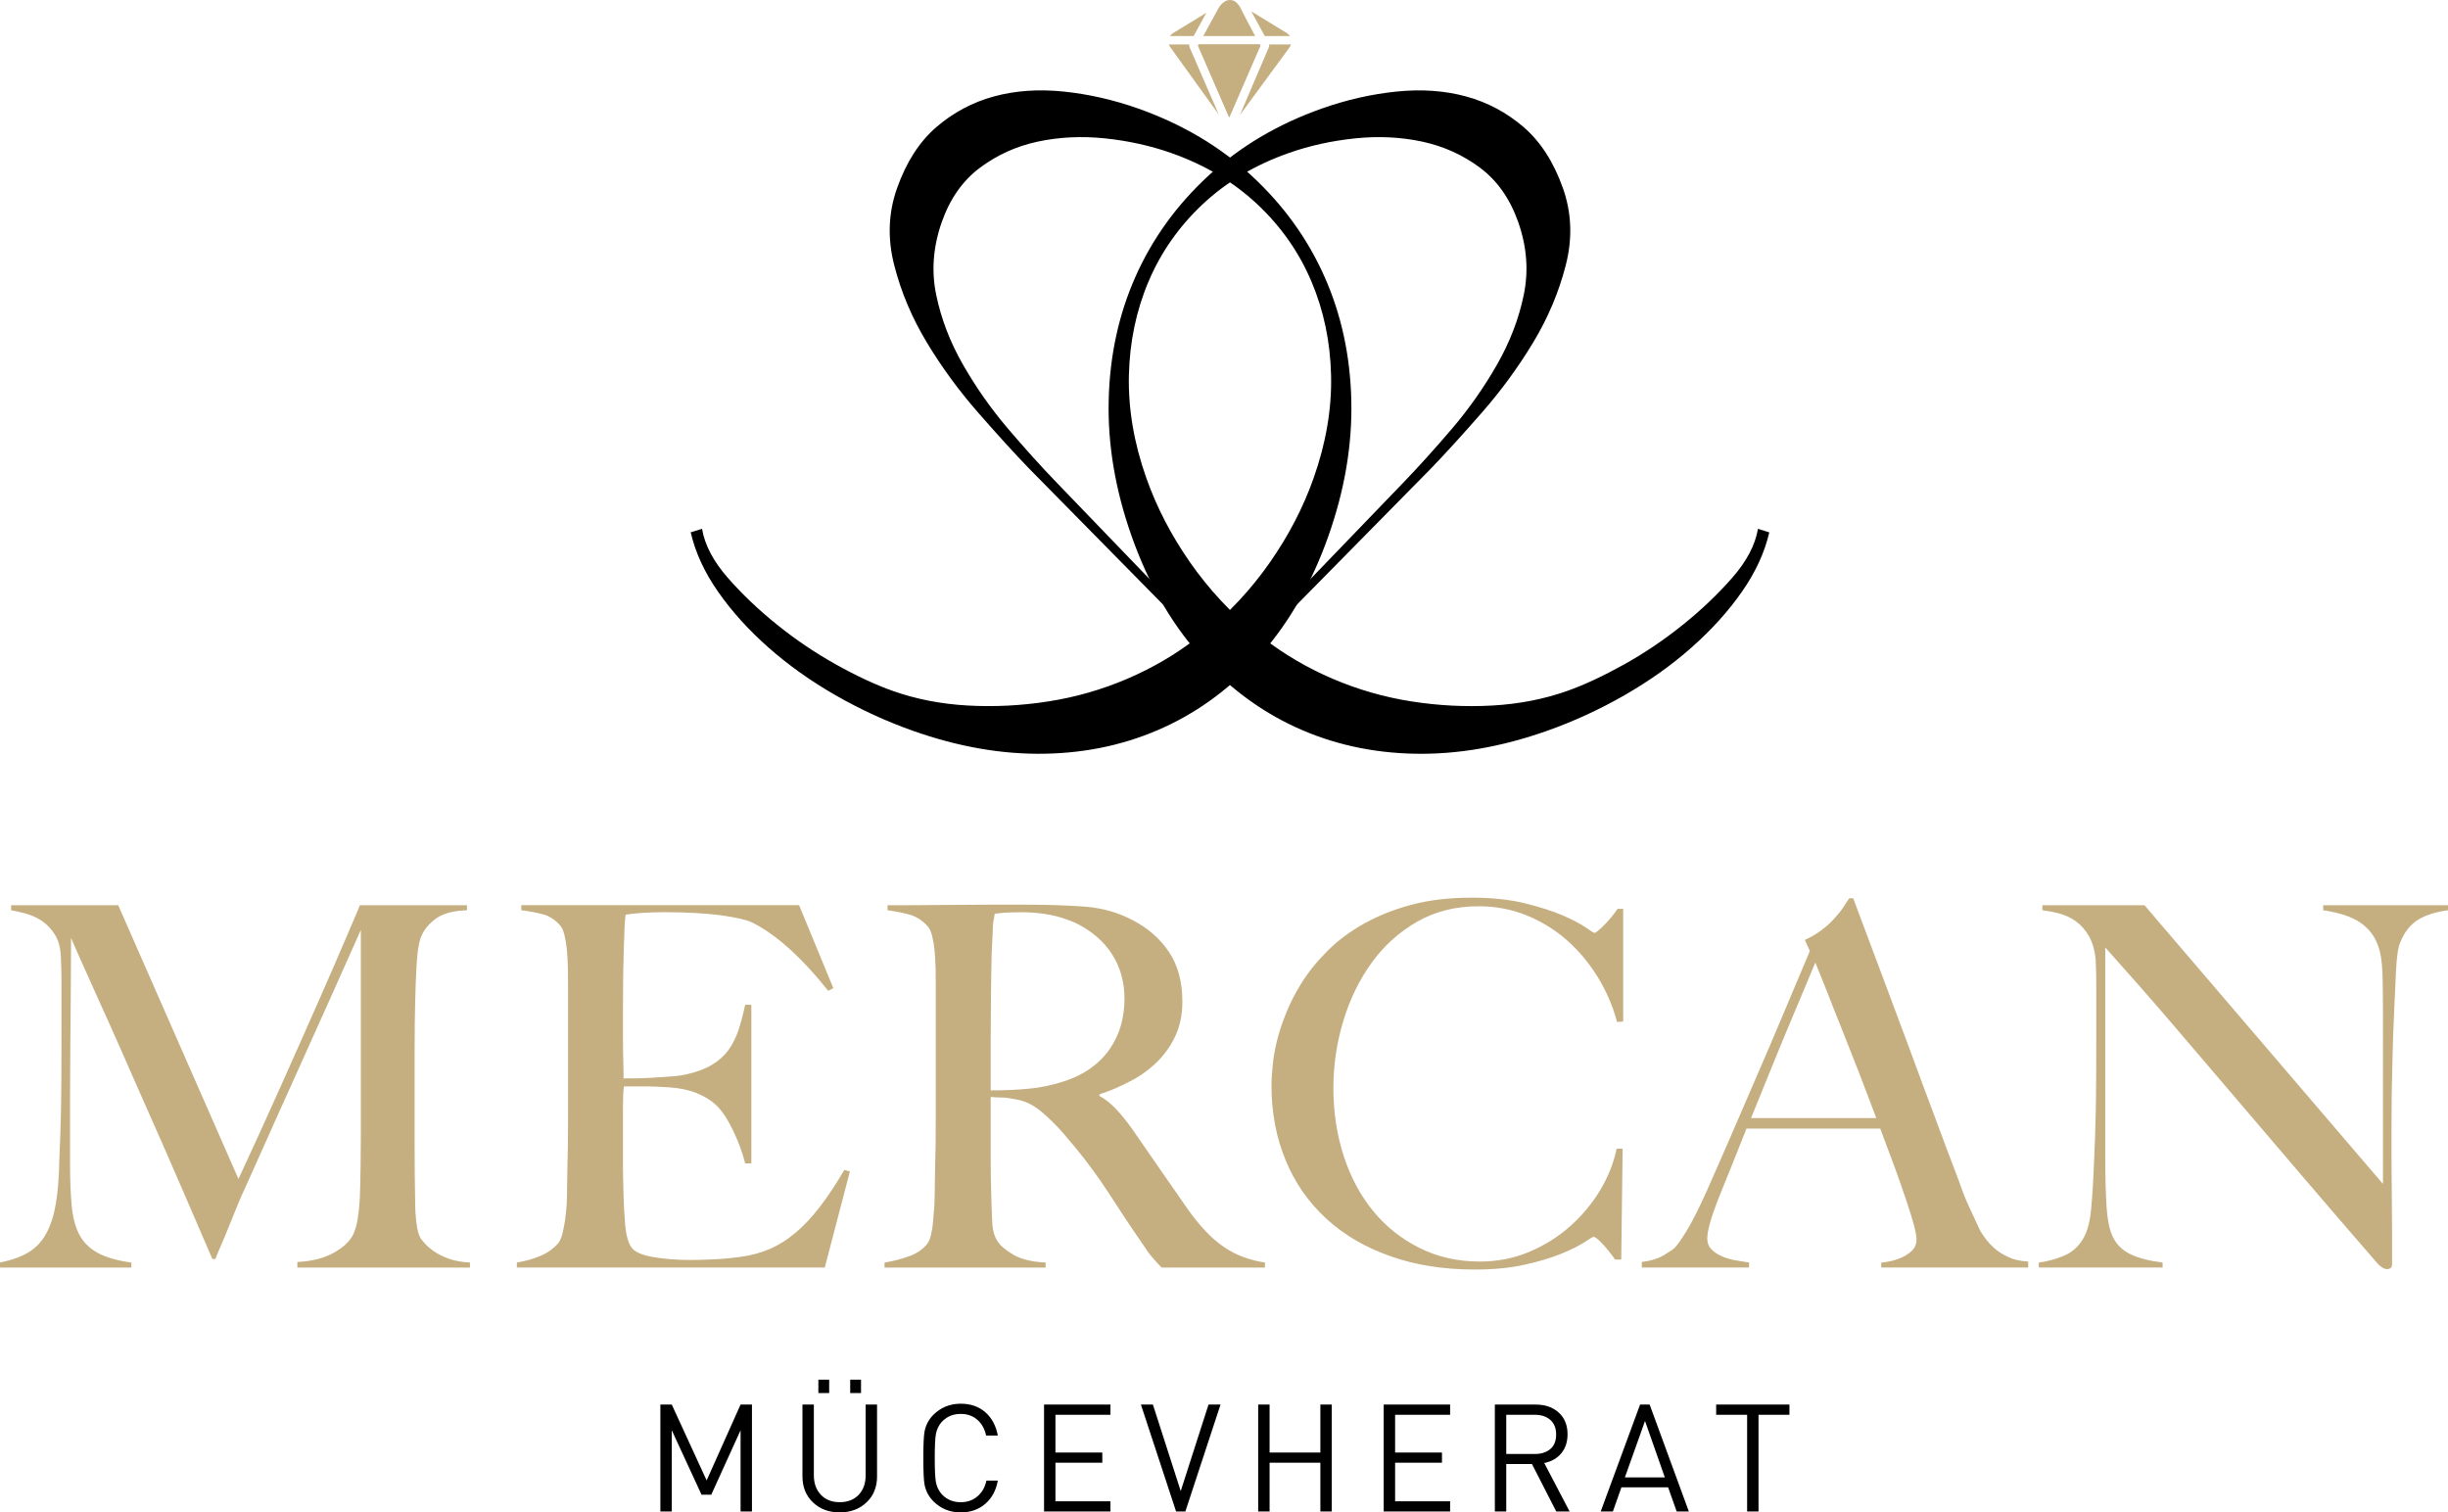
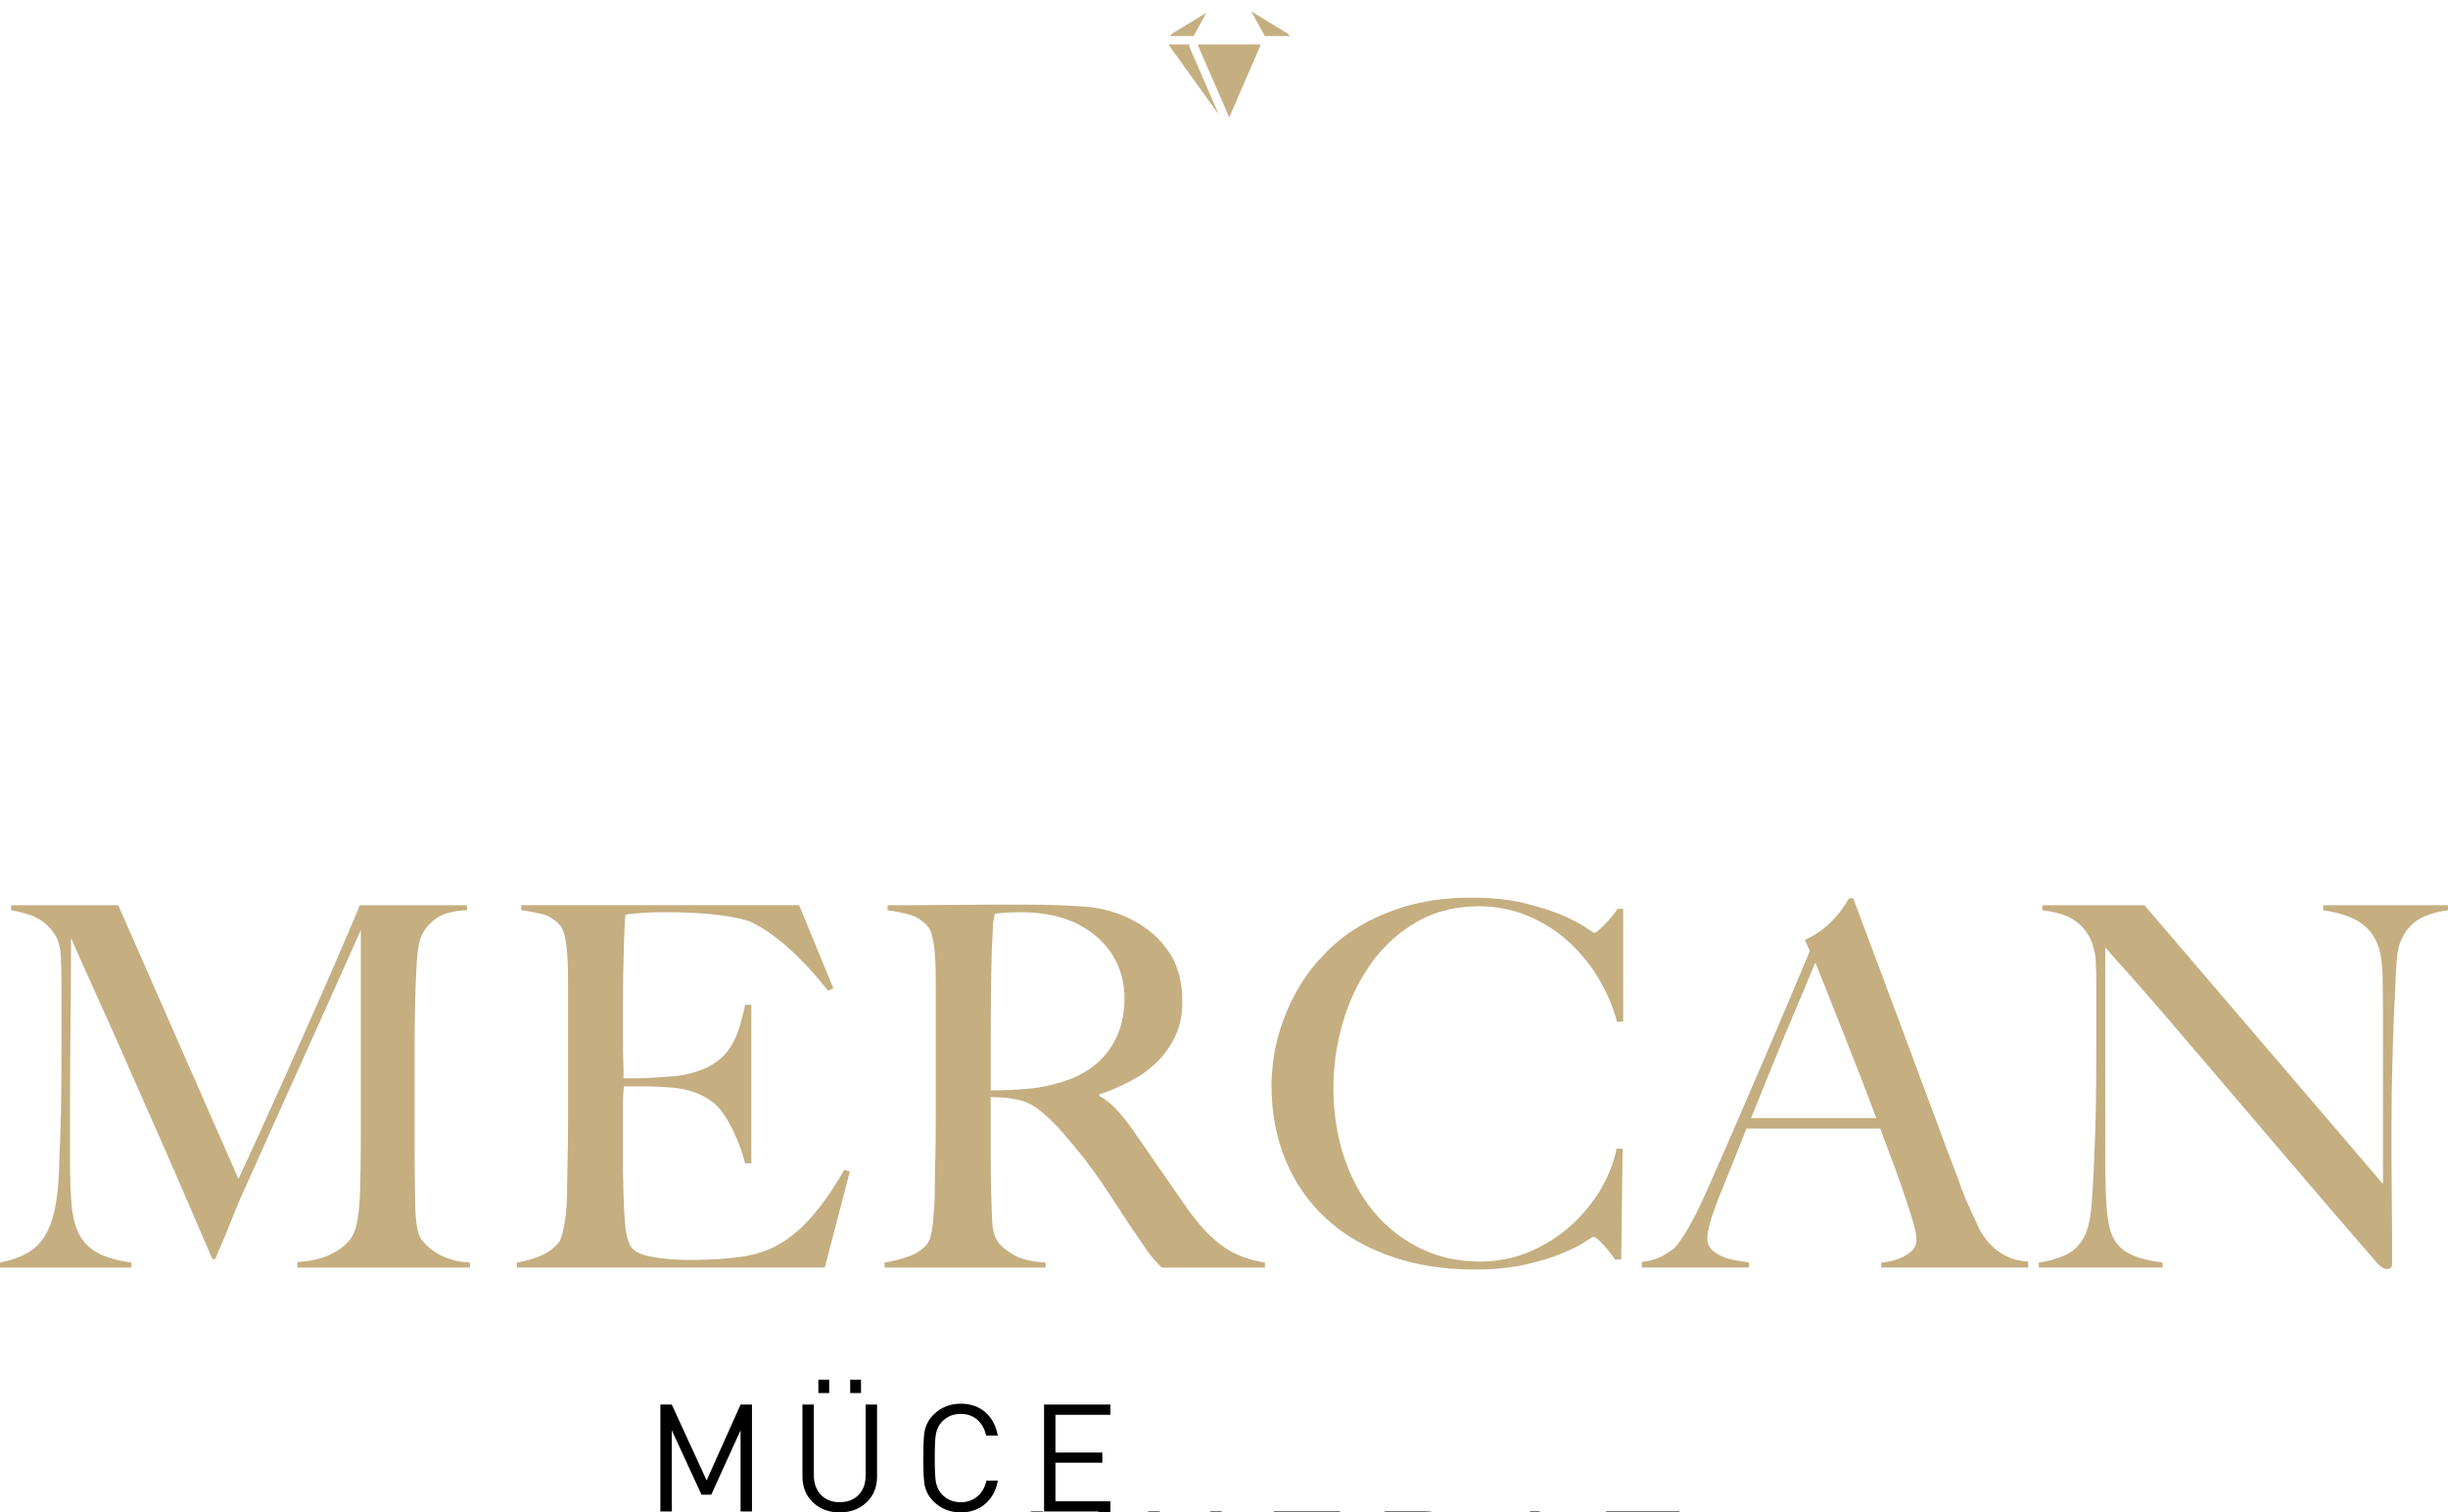
<svg xmlns="http://www.w3.org/2000/svg" xml:space="preserve" width="46.035mm" height="28.439mm" version="1.1" style="shape-rendering:geometricPrecision; text-rendering:geometricPrecision; image-rendering:optimizeQuality; fill-rule:evenodd; clip-rule:evenodd" viewBox="0 0 2290.5 1414.98">
  <defs>
    <style type="text/css">
   
    .fil0 {fill:black;fill-rule:nonzero}
    .fil1 {fill:#C5AE80;fill-rule:nonzero}
   
  </style>
  </defs>
  <g id="Layer_x0020_1">
-     <path class="fil0" d="M703.59 1414.14l-10.67 0 0 -76.03 -27.41 60.3 -9.12 0 -27.84 -60.3 0 76.03 -10.67 0 0 -100.05 10.67 0 32.62 70.98 31.74 -70.98 10.67 0 0 100.05zm117.05 -33.02c0,10.12 -3.31,18.28 -9.88,24.49 -6.61,6.25 -14.98,9.36 -25.09,9.36 -10.12,0 -18.44,-3.1 -25.01,-9.36 -6.57,-6.21 -9.84,-14.38 -9.84,-24.49l0 -67.03 10.67 0 0 66.19c0,7.49 2.19,13.54 6.53,18.16 4.34,4.66 10.23,6.97 17.64,6.97 7.49,0 13.42,-2.31 17.76,-6.89 4.34,-4.58 6.53,-10.63 6.53,-18.24l0 -66.19 10.67 0 0 67.03zm-15.02 -77.82l-10.12 0 0 -12.51 10.12 0 0 12.51zm-29.79 0l-10.12 0 0 -12.51 10.12 0 0 12.51zm157.79 81.89c-1.59,9.08 -5.49,16.33 -11.67,21.7 -6.17,5.38 -13.86,8.09 -23.02,8.09 -10.12,0 -18.64,-3.46 -25.61,-10.39 -4.38,-4.42 -7.12,-9.64 -8.28,-15.73 -0.76,-4.02 -1.11,-12.26 -1.11,-24.73 0,-12.46 0.36,-20.71 1.11,-24.73 1.16,-6.09 3.91,-11.31 8.28,-15.73 6.97,-6.93 15.49,-10.39 25.61,-10.39 9.28,0 16.93,2.67 23.02,8.01 6.09,5.34 9.96,12.59 11.67,21.79l-10.95 0c-1.31,-6.17 -4.06,-11.12 -8.24,-14.78 -4.18,-3.63 -9.32,-5.46 -15.49,-5.46 -5.93,0 -10.99,1.67 -15.17,5.06 -4.22,3.38 -6.89,7.93 -8.05,13.62 -0.76,3.87 -1.11,11.39 -1.11,22.62 0,11.23 0.36,18.76 1.11,22.62 1.15,5.69 3.82,10.23 8.05,13.62 4.18,3.39 9.24,5.06 15.17,5.06 6.17,0 11.39,-1.83 15.65,-5.5 4.26,-3.62 7.05,-8.56 8.36,-14.73l10.67 0zm105.38 28.95l-62.13 0 0 -100.05 62.13 0 0 9.56 -51.46 0 0 35.29 43.85 0 0 9.52 -43.85 0 0 36.12 51.46 0 0 9.56zm102.99 -100.05l-32.9 100.05 -8.68 0 -32.9 -100.05 11.23 0 26.01 80.93 26.01 -80.93 11.23 0zm104.1 100.05l-10.67 0 0 -45.68 -47.52 0 0 45.68 -10.67 0 0 -100.05 10.67 0 0 44.84 47.52 0 0 -44.84 10.67 0 0 100.05zm110.72 0l-62.13 0 0 -100.05 62.13 0 0 9.56 -51.46 0 0 35.29 43.85 0 0 9.52 -43.85 0 0 36.12 51.46 0 0 9.56zm111.83 0l-12.51 0 -22.74 -44.41 -24.06 0 0 44.41 -10.67 0 0 -100.05 38.35 0c8.72,0 15.85,2.47 21.39,7.45 5.53,4.98 8.28,11.75 8.28,20.39 0,7.01 -1.91,12.87 -5.74,17.61 -3.86,4.74 -9.2,7.84 -16.05,9.24l23.74 45.36zm-12.63 -72.09c0,-5.89 -1.83,-10.43 -5.45,-13.62 -3.67,-3.18 -8.48,-4.78 -14.5,-4.78l-26.72 0 0 36.68 26.72 0c6.09,0 10.91,-1.56 14.54,-4.66 3.62,-3.06 5.41,-7.61 5.41,-13.62zm124.18 72.09l-11.39 0 -8.01 -22.62 -43.69 0 -8 22.62 -11.39 0 36.84 -100.05 8.96 0 36.68 100.05zm-22.46 -31.9l-18.56 -52.81 -18.84 52.81 37.4 0zm116.57 -58.59l-28.92 0 0 90.49 -10.67 0 0 -90.49 -28.96 0 0 -9.56 68.55 0 0 9.56z" />
-     <path class="fil0" d="M1205.47 143.28c-31.44,11.13 -58.19,27.1 -80.32,47.92 -22.1,20.78 -38.93,44.85 -50.5,72.14 -11.57,27.28 -17.67,56.57 -18.39,87.87 -0.7,31.32 4.76,63.38 16.38,96.21 9.65,27.24 23.26,53.5 40.84,78.69 17.58,25.24 38.51,47.69 62.79,67.38l136.24 -141.42c14.94,-15.5 30.33,-32.54 46.15,-51.11 15.85,-18.59 29.82,-38.48 41.95,-59.68 12.15,-21.21 20.52,-43.04 25.15,-65.53 4.62,-22.45 2.85,-45.23 -5.32,-68.28 -7.67,-21.64 -19.51,-38.49 -35.56,-50.5 -16.06,-11.99 -34.09,-20.15 -54.09,-24.47 -20,-4.3 -40.99,-5.33 -62.97,-3.05 -22.01,2.3 -42.79,6.9 -62.34,13.83zm449.98 354.77c-4.34,18.85 -12.89,37.4 -25.68,55.68 -12.78,18.3 -28.47,35.63 -47.02,52.02 -18.55,16.43 -39.44,31.28 -62.63,44.6 -23.19,13.3 -47.36,24.45 -72.49,33.35 -42.62,15.1 -83.92,22.26 -123.89,21.47 -40,-0.78 -77.13,-9.04 -111.39,-24.8 -34.3,-15.76 -64.6,-38.63 -90.94,-68.63 -26.35,-29.96 -47.18,-66.61 -62.52,-109.93 -15.34,-43.3 -22.52,-85.76 -21.53,-127.4 0.97,-41.62 9.33,-80.15 25.08,-115.6 15.74,-35.44 38.41,-66.86 68.04,-94.26 29.61,-27.38 65,-48.39 106.21,-62.99 23.07,-8.16 46.34,-13.46 69.86,-15.9 23.5,-2.42 45.27,-0.88 65.29,4.6 20.03,5.48 37.97,15.06 53.82,28.7 15.82,13.65 28.09,32.7 36.74,57.15 8.16,23.05 9.04,47.13 2.58,72.19 -6.44,25.1 -16.6,49.15 -30.45,72.11 -13.89,23.01 -29.77,44.74 -47.66,65.22 -17.92,20.5 -33.75,37.91 -47.55,52.24l-156.99 159.38c19.5,15.12 41.07,27.73 64.7,37.83 23.62,10.11 48.13,17.15 73.53,21.12 25.36,3.98 50.6,5.28 75.65,3.88 25.03,-1.4 48.41,-5.95 70.07,-13.62 16.05,-5.69 33.77,-13.94 53.15,-24.73 19.36,-10.78 37.77,-23.21 55.2,-37.25 17.43,-14.01 32.86,-28.73 46.29,-44.09 13.43,-15.37 21.4,-30.57 23.94,-45.64l10.6 3.32z" />
-     <path class="fil0" d="M1033.9 129.45c-21.98,-2.28 -42.97,-1.24 -62.98,3.05 -20.01,4.32 -38.04,12.48 -54.08,24.47 -16.06,12.01 -27.89,28.86 -35.56,50.5 -8.16,23.05 -9.96,45.83 -5.34,68.28 4.64,22.49 13.01,44.32 25.16,65.53 12.15,21.2 26.12,41.09 41.95,59.68 15.82,18.57 31.21,35.61 46.16,51.11l136.22 141.42c24.28,-19.69 45.22,-42.14 62.79,-67.36 17.59,-25.21 31.21,-51.47 40.84,-78.71 11.62,-32.82 17.1,-64.89 16.38,-96.21 -0.71,-31.3 -6.83,-60.59 -18.38,-87.87 -11.58,-27.29 -28.4,-51.36 -50.52,-72.14 -22.12,-20.82 -48.88,-36.79 -80.32,-47.92 -19.54,-6.93 -40.34,-11.53 -62.33,-13.83zm-377.03 365.29c2.55,15.06 10.5,30.26 23.92,45.64 13.43,15.36 28.86,30.09 46.31,44.09 17.41,14.04 35.82,26.47 55.18,37.25 19.38,10.8 37.11,19.05 53.17,24.73 21.66,7.67 45.02,12.21 70.05,13.62 25.07,1.4 50.29,0.1 75.67,-3.88 25.4,-3.97 49.9,-11.01 73.53,-21.12 23.61,-10.1 45.18,-22.71 64.68,-37.83l-156.99 -159.38c-13.8,-14.32 -29.61,-31.73 -47.54,-52.24 -17.88,-20.48 -33.79,-42.21 -47.66,-65.22 -13.85,-22.96 -24.03,-47 -30.45,-72.11 -6.46,-25.07 -5.6,-49.15 2.58,-72.19 8.66,-24.45 20.91,-43.5 36.74,-57.15 15.85,-13.64 33.77,-23.22 53.8,-28.7 20.03,-5.48 41.81,-7.02 65.29,-4.6 23.52,2.44 46.81,7.74 69.86,15.9 41.21,14.6 76.61,35.61 106.23,62.99 29.61,27.4 52.27,58.82 68.02,94.26 15.76,35.46 24.12,73.99 25.1,115.6 0.99,41.64 -6.19,84.1 -21.53,127.4 -15.36,43.32 -36.19,79.97 -62.54,109.93 -26.35,30 -56.64,52.87 -90.92,68.63 -34.28,15.76 -71.4,24.03 -111.41,24.8 -39.95,0.79 -81.27,-6.37 -123.87,-21.47 -25.15,-8.9 -49.3,-20.05 -72.51,-33.35 -23.17,-13.32 -44.07,-28.17 -62.63,-44.6 -18.55,-16.39 -34.23,-33.72 -47.01,-52.02 -12.79,-18.28 -21.34,-36.82 -25.68,-55.68l10.6 -3.32z" />
-     <path class="fil1" d="M1120.97 42.64l29.16 67.15 29.16 -67.15c-0.18,-0.33 -0.37,-0.7 -0.56,-1.03l-57.19 0c-0.17,0.33 -0.38,0.7 -0.56,1.03z" />
-     <path class="fil1" d="M1125.85 33.7l48.55 0c-5.88,-10.78 -11.16,-21.26 -13.78,-26.43 -1.09,-2.12 -2.58,-3.97 -4.42,-5.44l-0.6 -0.49c-2.92,-1.77 -6.58,-1.77 -9.49,0 -2.49,1.53 -4.53,3.67 -5.94,6.21 -3.33,6.08 -8.99,16.38 -14.32,26.16z" />
+     <path class="fil0" d="M703.59 1414.14l-10.67 0 0 -76.03 -27.41 60.3 -9.12 0 -27.84 -60.3 0 76.03 -10.67 0 0 -100.05 10.67 0 32.62 70.98 31.74 -70.98 10.67 0 0 100.05zm117.05 -33.02c0,10.12 -3.31,18.28 -9.88,24.49 -6.61,6.25 -14.98,9.36 -25.09,9.36 -10.12,0 -18.44,-3.1 -25.01,-9.36 -6.57,-6.21 -9.84,-14.38 -9.84,-24.49l0 -67.03 10.67 0 0 66.19c0,7.49 2.19,13.54 6.53,18.16 4.34,4.66 10.23,6.97 17.64,6.97 7.49,0 13.42,-2.31 17.76,-6.89 4.34,-4.58 6.53,-10.63 6.53,-18.24l0 -66.19 10.67 0 0 67.03zm-15.02 -77.82l-10.12 0 0 -12.51 10.12 0 0 12.51zm-29.79 0l-10.12 0 0 -12.51 10.12 0 0 12.51zm157.79 81.89c-1.59,9.08 -5.49,16.33 -11.67,21.7 -6.17,5.38 -13.86,8.09 -23.02,8.09 -10.12,0 -18.64,-3.46 -25.61,-10.39 -4.38,-4.42 -7.12,-9.64 -8.28,-15.73 -0.76,-4.02 -1.11,-12.26 -1.11,-24.73 0,-12.46 0.36,-20.71 1.11,-24.73 1.16,-6.09 3.91,-11.31 8.28,-15.73 6.97,-6.93 15.49,-10.39 25.61,-10.39 9.28,0 16.93,2.67 23.02,8.01 6.09,5.34 9.96,12.59 11.67,21.79l-10.95 0c-1.31,-6.17 -4.06,-11.12 -8.24,-14.78 -4.18,-3.63 -9.32,-5.46 -15.49,-5.46 -5.93,0 -10.99,1.67 -15.17,5.06 -4.22,3.38 -6.89,7.93 -8.05,13.62 -0.76,3.87 -1.11,11.39 -1.11,22.62 0,11.23 0.36,18.76 1.11,22.62 1.15,5.69 3.82,10.23 8.05,13.62 4.18,3.39 9.24,5.06 15.17,5.06 6.17,0 11.39,-1.83 15.65,-5.5 4.26,-3.62 7.05,-8.56 8.36,-14.73l10.67 0zm105.38 28.95l-62.13 0 0 -100.05 62.13 0 0 9.56 -51.46 0 0 35.29 43.85 0 0 9.52 -43.85 0 0 36.12 51.46 0 0 9.56zl-32.9 100.05 -8.68 0 -32.9 -100.05 11.23 0 26.01 80.93 26.01 -80.93 11.23 0zm104.1 100.05l-10.67 0 0 -45.68 -47.52 0 0 45.68 -10.67 0 0 -100.05 10.67 0 0 44.84 47.52 0 0 -44.84 10.67 0 0 100.05zm110.72 0l-62.13 0 0 -100.05 62.13 0 0 9.56 -51.46 0 0 35.29 43.85 0 0 9.52 -43.85 0 0 36.12 51.46 0 0 9.56zm111.83 0l-12.51 0 -22.74 -44.41 -24.06 0 0 44.41 -10.67 0 0 -100.05 38.35 0c8.72,0 15.85,2.47 21.39,7.45 5.53,4.98 8.28,11.75 8.28,20.39 0,7.01 -1.91,12.87 -5.74,17.61 -3.86,4.74 -9.2,7.84 -16.05,9.24l23.74 45.36zm-12.63 -72.09c0,-5.89 -1.83,-10.43 -5.45,-13.62 -3.67,-3.18 -8.48,-4.78 -14.5,-4.78l-26.72 0 0 36.68 26.72 0c6.09,0 10.91,-1.56 14.54,-4.66 3.62,-3.06 5.41,-7.61 5.41,-13.62zm124.18 72.09l-11.39 0 -8.01 -22.62 -43.69 0 -8 22.62 -11.39 0 36.84 -100.05 8.96 0 36.68 100.05zm-22.46 -31.9l-18.56 -52.81 -18.84 52.81 37.4 0zm116.57 -58.59l-28.92 0 0 90.49 -10.67 0 0 -90.49 -28.96 0 0 -9.56 68.55 0 0 9.56z" />
    <path class="fil1" d="M1183.4 33.7l23.54 0c-0.72,-1.07 -1.65,-2 -2.83,-2.72l-33.33 -20.36c2.86,5.23 6.9,12.58 12.62,23.08z" />
    <path class="fil1" d="M1178.72 41.6l-57.19 0c-0.17,0.35 -0.37,0.7 -0.56,1.03l29.16 67.15 29.16 -67.15c-0.18,-0.33 -0.37,-0.69 -0.56,-1.03z" />
    <path class="fil1" d="M1116.85 33.7c5.26,-9.66 9.08,-16.62 11.9,-21.77l-31.18 19.05c-1.16,0.72 -2.1,1.65 -2.81,2.72l22.08 0z" />
-     <path class="fil1" d="M1187.44 41.6c0.17,0.81 0.19,1.63 -0.14,2.42l-27.1 63.4c0.14,-0.16 0.3,-0.28 0.42,-0.46l46.15 -62.91c0.54,-0.77 0.91,-1.6 1.19,-2.46l-20.52 0z" />
    <path class="fil1" d="M1112.95 44.02c-0.33,-0.78 -0.31,-1.62 -0.14,-2.42l-19.08 0c0.28,0.86 0.65,1.69 1.21,2.46l45.44 63.13 -27.43 -63.17z" />
    <path class="fil1" d="M439.72 1185.89l0 -4.67c-7.6,-0.4 -14.15,-1.6 -19.75,-3.6 -5.74,-2 -10.41,-4.4 -14.15,-7.07 -3.74,-2.67 -6.67,-5.2 -8.68,-7.61 -2,-2.27 -3.2,-3.74 -3.6,-4.4 -1.87,-3.34 -3.2,-8.14 -3.87,-14.28 -0.8,-6.14 -1.2,-12.15 -1.2,-18.15 -0.4,-18.55 -0.53,-36.03 -0.53,-52.71 0,-16.95 0,-33.9 0,-50.84 0,-14.41 0,-28.69 0,-42.84 0,-14.15 0.13,-28.69 0.53,-43.77 0.27,-11.08 0.67,-22.16 1.33,-33.5 0.67,-11.34 1.87,-19.62 3.74,-24.96 2.54,-6.81 7.21,-12.81 14.02,-17.88 6.67,-4.94 16.41,-7.61 29.36,-8.01l0 -4.67 -100.22 0c-0.93,2.54 -4.8,11.61 -11.61,27.49 -6.81,15.88 -15.34,35.76 -25.89,59.65 -10.54,23.89 -22.29,50.45 -35.5,79.94 -13.21,29.49 -26.69,59.25 -40.57,89.01l-112.5 -256.09 -100.22 0 0 4.67c3.74,0.67 8.27,1.6 13.61,3.07 5.34,1.47 10.41,3.74 15.08,6.8 4.67,3.2 8.81,7.47 12.27,12.95 3.47,5.47 5.34,12.68 5.61,21.48 0.4,9.08 0.53,16.82 0.53,23.09 0,6.27 0,12.28 0,18.28 0,5.74 0,11.61 0,17.88 0,6.27 0,14.01 0,23.09 0,21.09 -0.13,40.83 -0.4,59.12 -0.4,18.28 -0.94,34.3 -1.6,47.77 -0.27,16.01 -1.33,29.62 -3.2,40.7 -1.87,11.08 -4.8,20.42 -8.94,28.03 -4.13,7.61 -9.61,13.48 -16.41,17.61 -6.94,4.27 -15.88,7.47 -26.96,9.74l0 4.67 122.91 0 0 -4.67c-13.48,-1.87 -24.16,-4.94 -31.76,-9.2 -7.74,-4.27 -13.48,-10.15 -17.22,-17.48 -3.74,-7.34 -6.01,-16.55 -6.94,-27.36 -0.94,-10.81 -1.47,-23.49 -1.47,-38.3 0,-22.82 0,-42.97 0,-60.18 0,-17.22 0.13,-33.63 0.26,-49.25 0.13,-15.61 0.27,-31.23 0.4,-47.1 0.13,-15.88 0.26,-34.17 0.26,-54.85 1.47,3.47 4.4,10.01 8.68,19.75 4.27,9.74 9.74,21.88 16.28,36.3 6.54,14.41 14.01,30.83 22.15,49.38 8.14,18.55 16.82,38.43 26.29,59.65 9.47,21.22 19.08,43.24 28.96,66.05 9.88,22.96 19.89,46.04 29.89,69.26l2.8 0c0.67,-1.87 2.27,-5.74 4.81,-11.61 2.54,-5.74 5.2,-12.14 8.01,-19.22 2.81,-7.08 5.61,-13.88 8.41,-20.68 2.8,-6.81 5.07,-11.75 6.54,-14.81 10.41,-23.22 19.89,-44.44 28.56,-63.79 8.67,-19.35 17.22,-38.3 25.62,-56.85 8.4,-18.55 16.95,-37.5 25.62,-56.98 8.68,-19.35 18.15,-40.7 28.56,-63.92l0 133.18c0,20.15 0,39.63 0,58.45 0,18.82 -0.26,38.57 -0.94,59.25 -0.4,6.27 -0.93,12.54 -1.87,18.55 -0.94,6.14 -2.4,11.21 -4.27,15.35 -3.2,6.54 -9.34,12.41 -18.42,17.34 -9.08,5.08 -20.41,7.88 -33.89,8.54l0 5.2 161.47 0zm355.45 -89.95l-5.2 -1.33c-7.88,13.48 -15.48,24.96 -22.82,34.43 -7.34,9.61 -14.95,17.75 -22.82,24.29 -7.88,6.67 -16.02,11.74 -24.42,15.34 -8.54,3.6 -17.88,6.14 -27.89,7.34 -9.08,1.2 -17.75,2.01 -26.02,2.27 -8.41,0.4 -15.22,0.53 -20.55,0.53 -12.54,0 -24.15,-0.93 -34.83,-2.8 -10.68,-1.87 -17.35,-5.07 -20.15,-9.47 -2.8,-4.4 -4.67,-11.08 -5.47,-20.02 -0.8,-8.94 -1.33,-18.42 -1.6,-28.43 0,-3.07 -0.13,-6.94 -0.26,-11.61 -0.13,-4.54 -0.27,-9.34 -0.27,-14.28 0,-5.33 0,-10.67 0,-16.01 0,-5.34 0,-10.01 0,-14.15 0,-9.08 0,-17.88 0,-26.29 0,-8.54 0.27,-14.95 0.94,-19.35 5.07,0 9.21,0 12.27,0 3.47,0 6.54,0 9.34,0 3.2,0 6.4,0.13 9.47,0.27 3.07,0.13 7.08,0.4 11.75,0.67 9.47,0.67 17.75,2.4 24.82,5.2 7.08,2.8 13.08,6.4 18.02,10.81 5.74,5.34 11.08,13.34 16.28,24.02 5.2,10.68 8.94,21.09 11.48,31.09l5.74 0 0 -148.39 -5.74 0c-1.87,8.81 -4.01,16.68 -6.27,23.75 -2.4,7.08 -5.6,13.34 -9.47,18.68 -3.87,5.34 -8.94,9.88 -15.22,13.61 -6.27,3.87 -14.15,6.81 -23.62,8.94 -4.13,0.94 -9.21,1.74 -15.22,2.13 -6.13,0.4 -12.27,0.8 -18.41,1.2 -6.14,0.4 -11.61,0.53 -16.28,0.53 -4.67,0 -7.88,0 -9.34,0 0,-0.94 0,-2.67 0,-5.2 0,-2.8 -0.13,-6.81 -0.26,-12.01 -0.13,-5.2 -0.27,-11.88 -0.27,-20.02 0,-8.14 0,-18.28 0,-30.16 0,-20.68 0.27,-38.97 0.8,-54.72 0.4,-15.61 0.94,-26.02 1.6,-30.96 3.07,-0.67 8.27,-1.2 15.34,-1.74 7.08,-0.4 13.88,-0.67 20.42,-0.67 20.68,0 38.3,0.94 52.71,2.8 14.41,2.01 24.29,4.14 29.63,6.67 22.29,10.95 46.17,32.3 71.53,64.06l4.81 -2.4 -32.03 -77.67 -259.96 0 0 4.67c8.54,1.2 15.48,2.53 20.82,4 5.34,1.47 10.41,4.67 15.08,9.74 1.87,1.87 3.34,4.94 4.41,9.08 1.06,4.27 1.87,9.08 2.4,14.41 0.4,5.34 0.8,10.94 0.94,16.95 0.13,6.01 0.13,11.74 0.13,17.35l0 91.81c0,8.54 0,17.61 0,27.36 0,9.48 0,18.55 -0.13,27.49 -0.13,8.94 -0.4,17.22 -0.53,24.69 -0.13,7.61 -0.27,13.61 -0.27,18.02 0,4.94 -0.13,10.01 -0.4,15.22 -0.4,5.2 -0.94,10.14 -1.6,14.81 -0.8,4.67 -1.6,8.81 -2.54,12.41 -0.93,3.61 -2.27,6.41 -3.87,8.41 -4.4,4.94 -9.87,8.94 -16.68,11.74 -6.81,2.81 -14.01,4.94 -21.89,6.14l0 4.67 288.12 0 23.49 -89.95zm388.41 89.95l0 -4.67c-14.81,-2.27 -27.62,-7.07 -38.57,-14.68 -11.08,-7.47 -22.42,-19.35 -34.03,-35.76 -7.47,-10.68 -16.02,-22.95 -25.49,-36.7 -9.61,-13.75 -18.55,-26.69 -26.69,-38.57 -4.67,-6.54 -9.61,-12.55 -14.55,-17.88 -5.07,-5.34 -10.27,-9.48 -15.61,-12.28l0 -1.47c10.27,-3.34 20.15,-7.61 29.62,-12.68 9.48,-4.94 17.75,-11.08 24.82,-18.15 7.08,-7.07 12.68,-15.21 16.95,-24.42 4.14,-9.21 6.27,-19.75 6.27,-31.36 0,-18.82 -4.27,-34.43 -12.68,-46.84 -8.41,-12.41 -19.62,-22.16 -33.5,-29.36 -13.48,-7.2 -28.29,-11.48 -44.58,-12.81 -16.41,-1.2 -35.1,-1.87 -56.18,-1.87 -8.41,0 -19.48,0 -32.96,0 -13.48,0 -26.96,0.13 -40.44,0.26 -13.48,0.13 -25.62,0.27 -36.3,0.27 -10.28,0 -16.68,0 -19.22,0l0 4.67c8.41,1.2 15.61,2.67 21.49,4.4 5.74,1.73 11.08,5.2 15.74,10.27 1.87,1.87 3.34,4.94 4.41,9.08 1.06,4.27 1.87,8.94 2.4,14.15 0.4,5.2 0.8,10.68 0.94,16.41 0.13,5.87 0.13,11.61 0.13,17.22l0 91.81c0,8.54 0,17.61 0,27.36 0,9.48 0,18.55 -0.13,27.49 -0.13,8.94 -0.4,17.22 -0.53,24.69 -0.13,7.61 -0.27,13.61 -0.27,18.02 0,4.94 -0.13,10.15 -0.4,15.48 -0.4,5.33 -0.8,10.41 -1.2,15.08 -0.4,4.67 -1.06,8.94 -2,12.68 -0.94,3.87 -2.27,6.67 -3.87,8.54 -4.13,4.94 -9.74,8.67 -16.95,11.21 -7.2,2.54 -14.68,4.54 -22.55,5.74l0 4.67 150.66 0 0 -4.67c-12.94,-0.67 -22.95,-3.07 -30.16,-7.34 -7.21,-4.27 -12.15,-8.41 -14.68,-12.41 -3.07,-4.67 -4.8,-10.68 -5.07,-18.02 -0.4,-7.21 -0.67,-15.88 -0.94,-25.89 -0.4,-10.27 -0.53,-22.95 -0.53,-38.03 0,-15.08 0,-32.83 0,-53.24 4.4,0.4 8.01,0.53 10.81,0.53 3.07,0 7.6,0.67 13.61,1.87 8.14,1.47 16.02,5.33 23.36,11.61 7.34,6.27 14.28,13.08 20.55,20.42 7.47,8.67 14.01,16.54 19.48,23.62 5.47,7.08 10.67,14.15 15.34,20.95 4.67,6.94 9.34,13.88 13.88,20.95 4.54,7.07 9.74,15.08 15.75,23.89 4.94,7.2 8.68,12.54 11.08,16.15 2.27,3.6 4.27,6.41 5.88,8.27 1.47,1.87 2.94,3.47 4.27,4.94 1.2,1.47 3.2,3.6 6.01,6.4l96.61 0zm-131.44 -251.42c0,8.4 -1.07,16.55 -3.2,24.42 -2.27,7.87 -5.61,15.22 -10.15,21.89 -4.54,6.81 -10.41,12.81 -17.61,18.15 -7.34,5.34 -15.88,9.61 -25.89,12.81 -10.41,3.47 -21.22,5.74 -32.3,6.81 -11.08,1.07 -23.09,1.6 -36.03,1.6 0,-2.54 0,-8.41 0,-17.88 0,-9.74 0,-20.95 0,-33.9 0,-12.81 0.13,-26.16 0.27,-40.03 0.13,-13.75 0.4,-26.16 0.67,-37.1 0.4,-7.34 0.67,-12.95 0.8,-16.82 0.13,-3.87 0.26,-6.94 0.4,-9.21 0.13,-2.13 0.4,-3.87 0.8,-5.33 0.27,-1.47 0.53,-3.07 0.8,-4.94 2.27,-0.4 5.34,-0.67 9.47,-1.06 4.14,-0.27 9.48,-0.4 16.02,-0.4 9.08,0 17.75,0.8 26.16,2.4 8.27,1.6 16.15,4.13 23.75,7.47 15.08,7.34 26.42,17.08 34.3,29.23 7.88,12.27 11.75,26.29 11.75,41.9zm466.61 21.22l0 -105.43 -5.2 0c-1.87,2.81 -3.87,5.47 -6.14,8.14 -2.27,2.67 -4.4,5.07 -6.41,7.07 -2,2 -3.87,3.74 -5.6,5.2 -1.74,1.47 -2.8,2.13 -3.47,2.13 -0.67,0 -3.47,-1.73 -8.41,-5.2 -5.07,-3.47 -12.28,-7.2 -21.75,-11.34 -9.47,-4 -21.22,-7.74 -35.23,-11.21 -14.15,-3.47 -30.69,-5.2 -49.51,-5.2 -20.68,0 -39.37,2.14 -56.05,6.54 -16.68,4.4 -31.49,10.41 -44.7,17.75 -13.21,7.34 -24.55,15.88 -34.3,25.62 -9.74,9.74 -18.02,19.88 -24.55,30.56 -5.74,9.2 -10.27,18.15 -13.88,27.09 -3.6,8.94 -6.54,17.48 -8.54,25.62 -2,8.14 -3.47,15.88 -4.13,23.09 -0.8,7.2 -1.2,13.61 -1.2,19.35 0,25.49 4.4,48.71 13.21,69.93 8.67,21.22 21.35,39.37 37.9,54.58 16.41,15.22 36.43,26.96 60.05,35.23 23.49,8.41 49.78,12.54 79.01,12.54 17.61,0 33.23,-1.47 46.71,-4.53 13.48,-2.94 24.82,-6.41 34.3,-10.28 9.48,-3.87 16.68,-7.47 21.75,-10.81 4.94,-3.34 7.74,-4.94 8.41,-4.94 1.47,0 4.27,2.14 8.41,6.54 4.13,4.4 8.01,9.34 11.74,14.68l5.74 0 1.33 -103.69 -5.6 0c-2.8,13.48 -8.14,26.69 -15.75,39.37 -7.74,12.68 -17.22,23.89 -28.29,33.63 -11.08,9.74 -23.75,17.62 -38.03,23.62 -14.28,6.01 -29.63,8.95 -46.04,8.95 -20.68,0 -39.5,-4.27 -56.45,-12.81 -16.95,-8.41 -31.49,-20.02 -43.37,-34.56 -11.88,-14.55 -21.09,-31.76 -27.49,-51.51 -6.41,-19.75 -9.61,-40.97 -9.61,-63.52 0,-21.35 3.07,-42.17 9.2,-62.45 6.01,-20.15 14.82,-38.3 26.29,-54.32 11.48,-16.01 25.76,-28.96 42.7,-38.7 16.95,-9.74 36.17,-14.54 57.79,-14.54 15.75,0 30.56,2.8 44.57,8.4 14.01,5.74 26.55,13.35 37.63,23.09 11.08,9.74 20.82,21.22 28.96,34.43 8.14,13.21 14.28,27.23 18.28,42.31l5.74 -0.4zm241.48 230.2l0 -4.67c0.94,0 3.34,-0.26 6.94,-0.93 3.6,-0.67 7.34,-1.74 11.21,-3.34 3.87,-1.6 7.34,-3.87 10.41,-6.67 2.94,-2.8 4.4,-6.41 4.4,-10.81 0,-2.8 -0.8,-7.34 -2.54,-13.88 -1.73,-6.4 -4.27,-14.28 -7.34,-23.49 -3.07,-9.2 -6.67,-19.48 -10.81,-30.82 -4.14,-11.34 -8.54,-23.09 -13.21,-35.37l-125.17 0c-4.67,11.88 -9.21,23.36 -13.61,34.16 -4.4,10.81 -8.81,21.75 -13.21,32.7 -6.54,16.95 -9.88,28.96 -9.88,35.76 0,4.13 1.2,7.47 3.74,10.14 2.54,2.67 5.74,4.81 9.61,6.54 3.87,1.74 8.14,3.07 12.81,3.87 4.54,0.8 8.81,1.47 12.95,2.13l0 4.67 -100.36 0 0 -5.2c8.14,-0.94 15.22,-3.07 20.95,-6.54 5.74,-3.47 9.21,-5.87 10.15,-7.08 2.27,-2.27 5.87,-7.47 10.94,-15.61 4.94,-8.14 11.08,-20.15 18.28,-36.16 6.54,-14.82 14.02,-31.63 22.16,-50.45 8.14,-18.82 16.41,-38.17 25.09,-58.05 8.68,-19.89 17.22,-40.04 25.76,-60.32 8.4,-20.15 16.41,-39.1 23.89,-56.72l-4.67 -10.41c5.74,-2.53 10.81,-5.47 15.34,-8.94 4.54,-3.33 8.54,-6.94 12.01,-10.81 3.47,-3.74 6.41,-7.34 8.68,-10.81 2.27,-3.47 4.13,-6.27 5.47,-8.4l3.74 0c9.74,26.02 18.95,50.71 27.76,74.06 8.81,23.36 17.22,45.91 25.22,67.53 8.01,21.75 15.75,42.7 23.36,62.86 7.47,20.29 14.95,40.3 22.55,60.05 3.33,9.74 6.54,17.89 9.61,24.29 2.94,6.4 6.27,13.75 10.14,21.89 0.67,1.2 2.01,3.47 4.27,6.54 2.13,3.2 5.07,6.4 8.67,9.74 3.6,3.33 8.01,6.14 13.34,8.67 5.34,2.54 11.61,3.87 18.82,4.27l0 5.6 -137.45 0zm-61.65 -285.32c-1.87,4.14 -4.54,10.54 -8.14,19.35 -3.61,8.81 -8.14,19.48 -13.48,32.03 -5.34,12.54 -11.21,26.69 -17.62,42.57 -6.54,15.88 -13.48,32.96 -20.95,51.51l117.17 0c-5.33,-14.15 -10.67,-28.29 -16.15,-42.44 -5.47,-14.01 -10.81,-27.62 -16.02,-40.7 -5.2,-12.95 -10.01,-24.96 -14.15,-35.77 -4.27,-10.81 -7.87,-19.61 -10.67,-26.55zm591.92 -48.97l0 -4.67 -116.77 0 0 4.67c15.08,2.27 26.55,6.01 34.56,11.47 8.01,5.47 13.61,12.68 16.68,21.49 2.54,6.54 3.87,15.61 4.27,27.09 0.26,11.48 0.4,23.49 0.4,36.03l0 160.01 -223.13 -260.76 -95.55 0 0 4.67c5.07,0.67 10.41,1.6 15.88,3.07 5.47,1.47 10.54,3.74 15.21,7.07 4.67,3.34 8.81,7.88 12.28,13.61 3.33,5.87 5.6,13.34 6.54,22.42 0.4,9.08 0.53,16.81 0.53,23.09 0,6.01 0,11.74 0,17.35 0,5.74 0,11.47 0,17.48 0,6.01 0,13.48 0,22.55 0,21.09 -0.13,40.83 -0.4,59.12 -0.4,18.28 -0.94,34.3 -1.6,47.77 -0.67,17.88 -1.6,33.23 -2.8,46.04 -1.2,12.95 -4.01,22.69 -8.41,29.23 -4.4,6.94 -10.41,11.88 -17.88,14.81 -7.61,3.07 -15.08,5.08 -22.69,6.01l0 4.67 115.83 0 0 -4.67c-12.81,-1.6 -22.95,-4.27 -30.29,-7.87 -7.34,-3.6 -12.81,-8.94 -16.28,-16.15 -3.07,-6.27 -5.08,-15.88 -5.88,-28.82 -0.8,-12.81 -1.2,-27.23 -1.2,-43.24l0 -198.71c21.35,23.89 41.64,46.84 60.72,69.12 19.08,22.29 38.7,45.24 58.58,68.6 19.89,23.35 40.84,47.9 62.86,73.66 22.02,25.75 46.31,54.05 73,84.74 3.07,3.2 6.01,4.81 8.54,4.81 1.47,0 2.67,-0.4 3.47,-1.2 0.8,-0.8 1.2,-1.87 1.2,-3.07 0,-9.08 0,-19.22 0,-30.56 0,-11.34 -0.13,-22.69 -0.27,-34.17 -0.13,-11.47 -0.27,-22.68 -0.27,-33.63 0,-11.34 0,-21.35 0,-30.16 0,-21.09 0.27,-40.83 0.8,-59.12 0.4,-18.28 0.94,-34.3 1.6,-47.77 0.67,-14.41 1.2,-28.02 1.87,-40.7 0.67,-12.68 2,-21.48 4.27,-26.15 3.74,-9.08 9.21,-15.88 16.28,-20.29 7.08,-4.4 16.41,-7.34 28.03,-8.94z" />
  </g>
</svg>